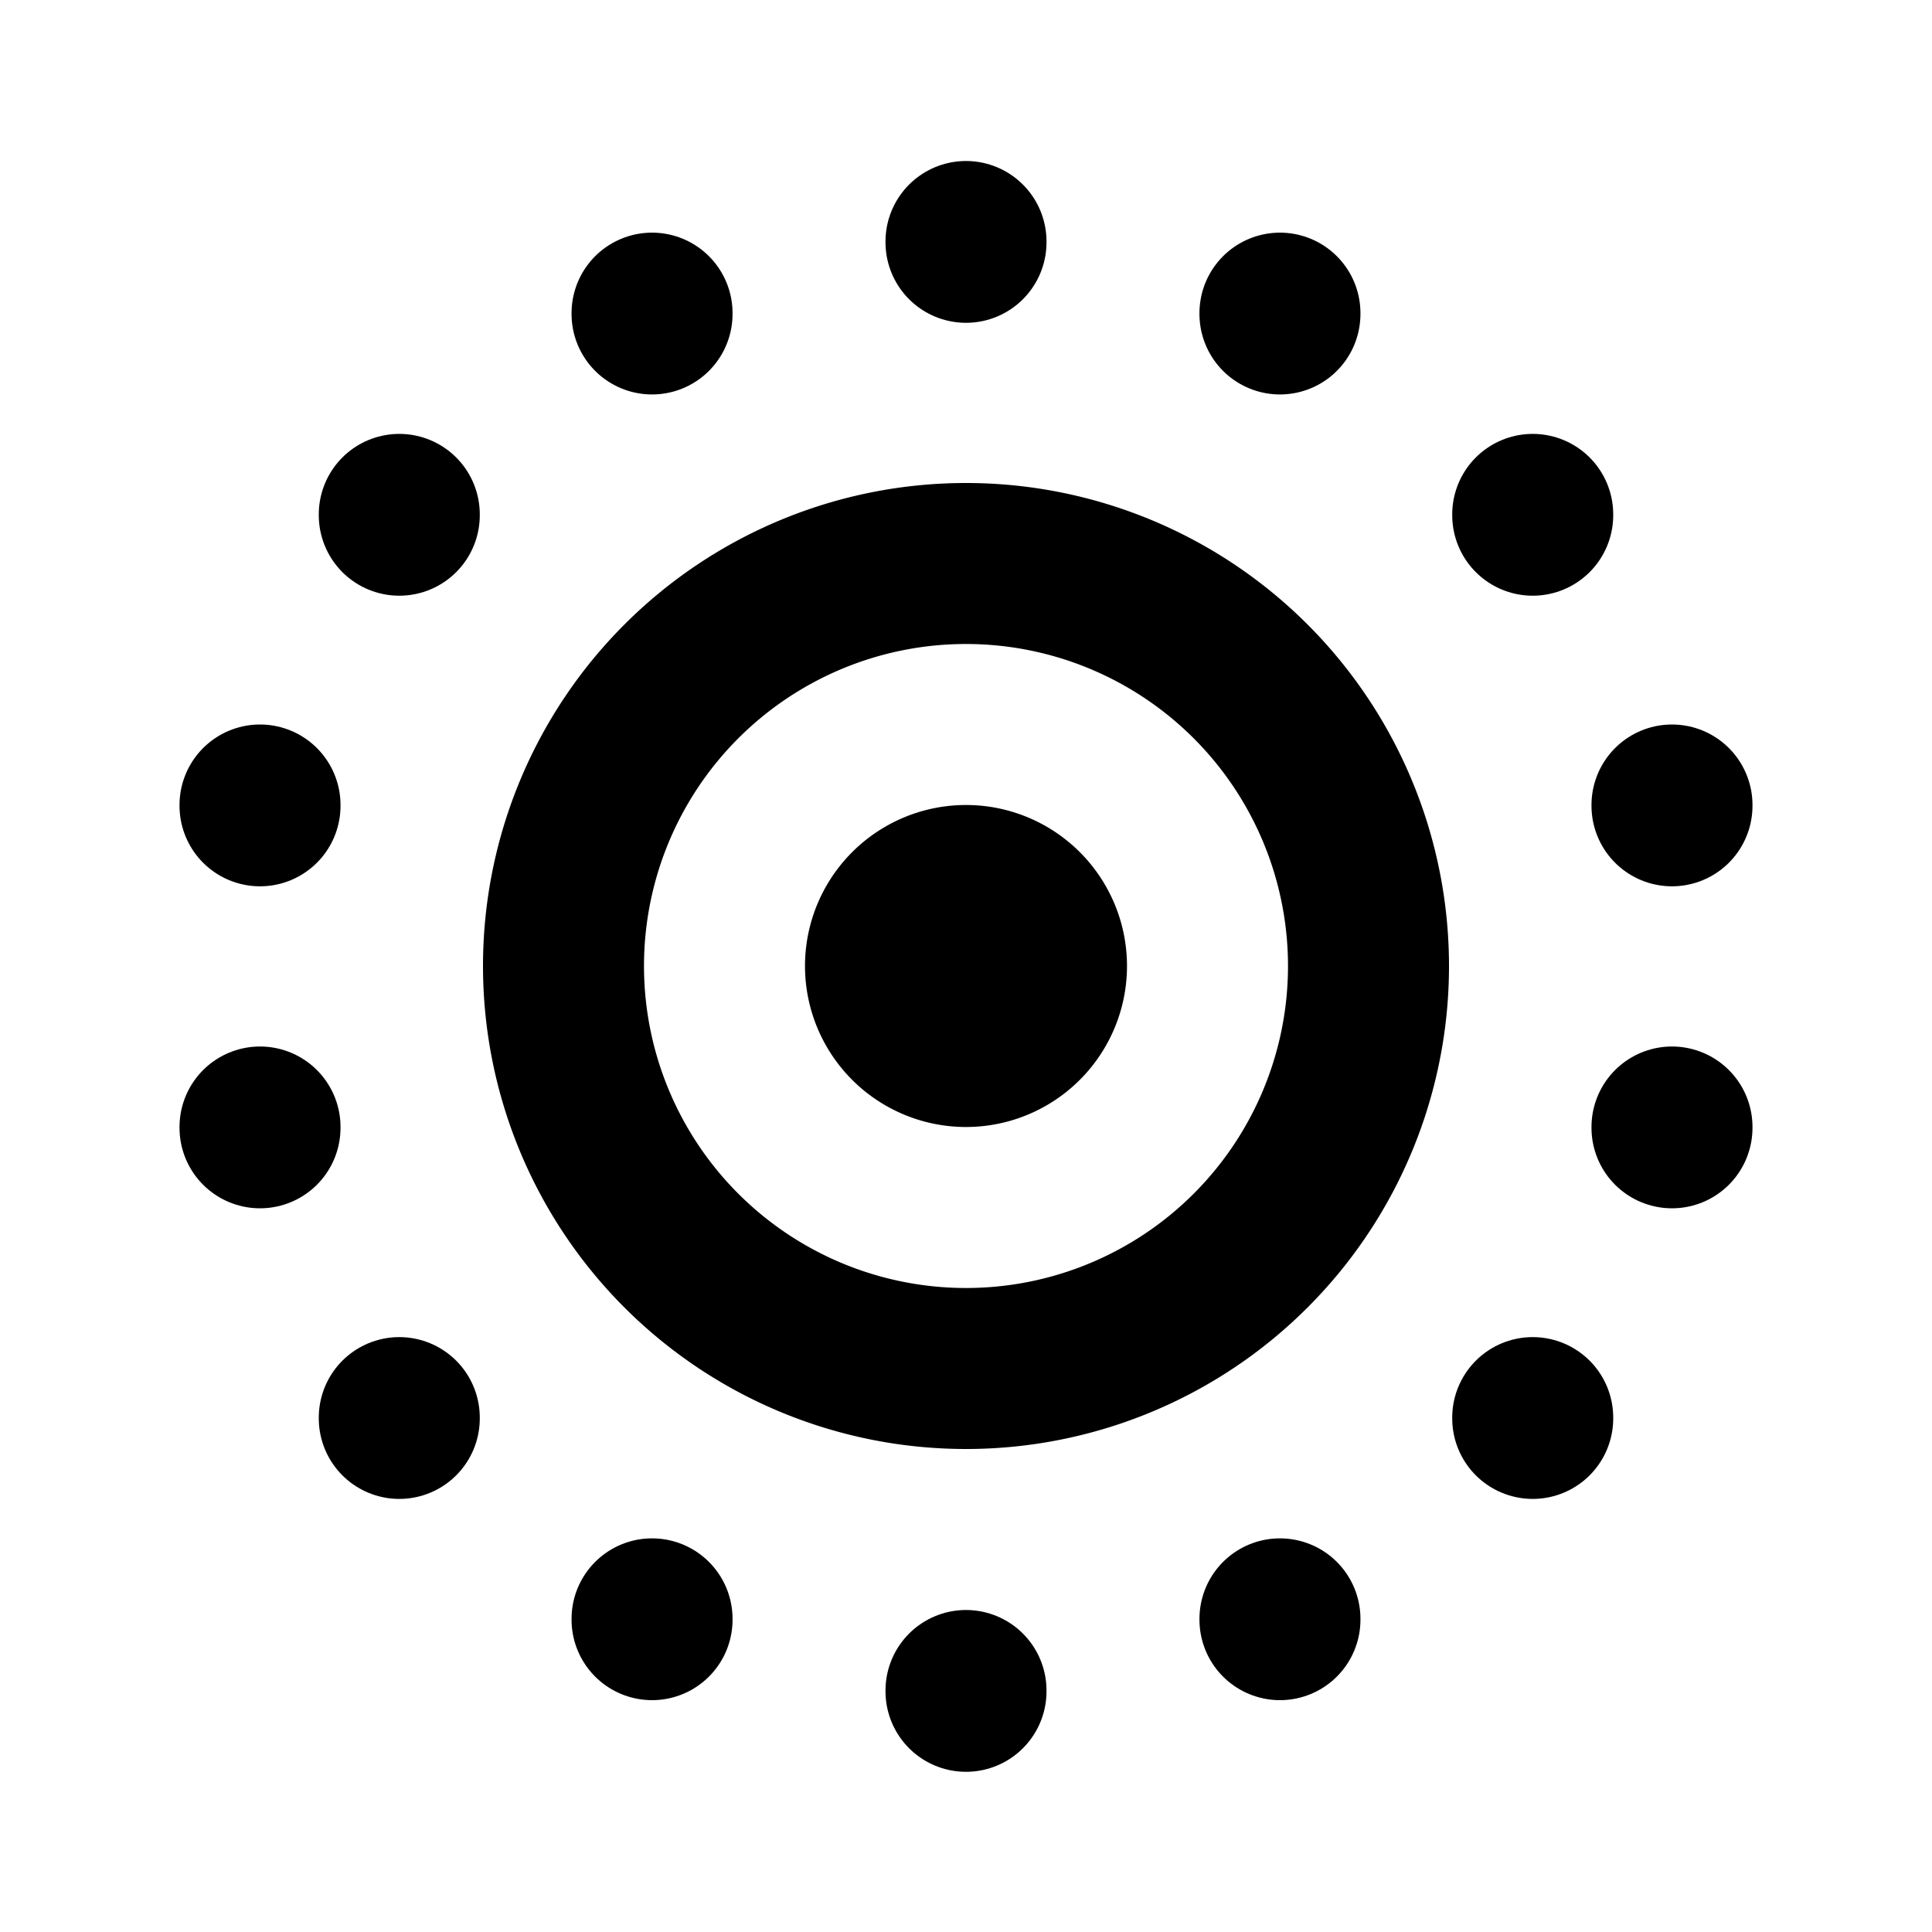
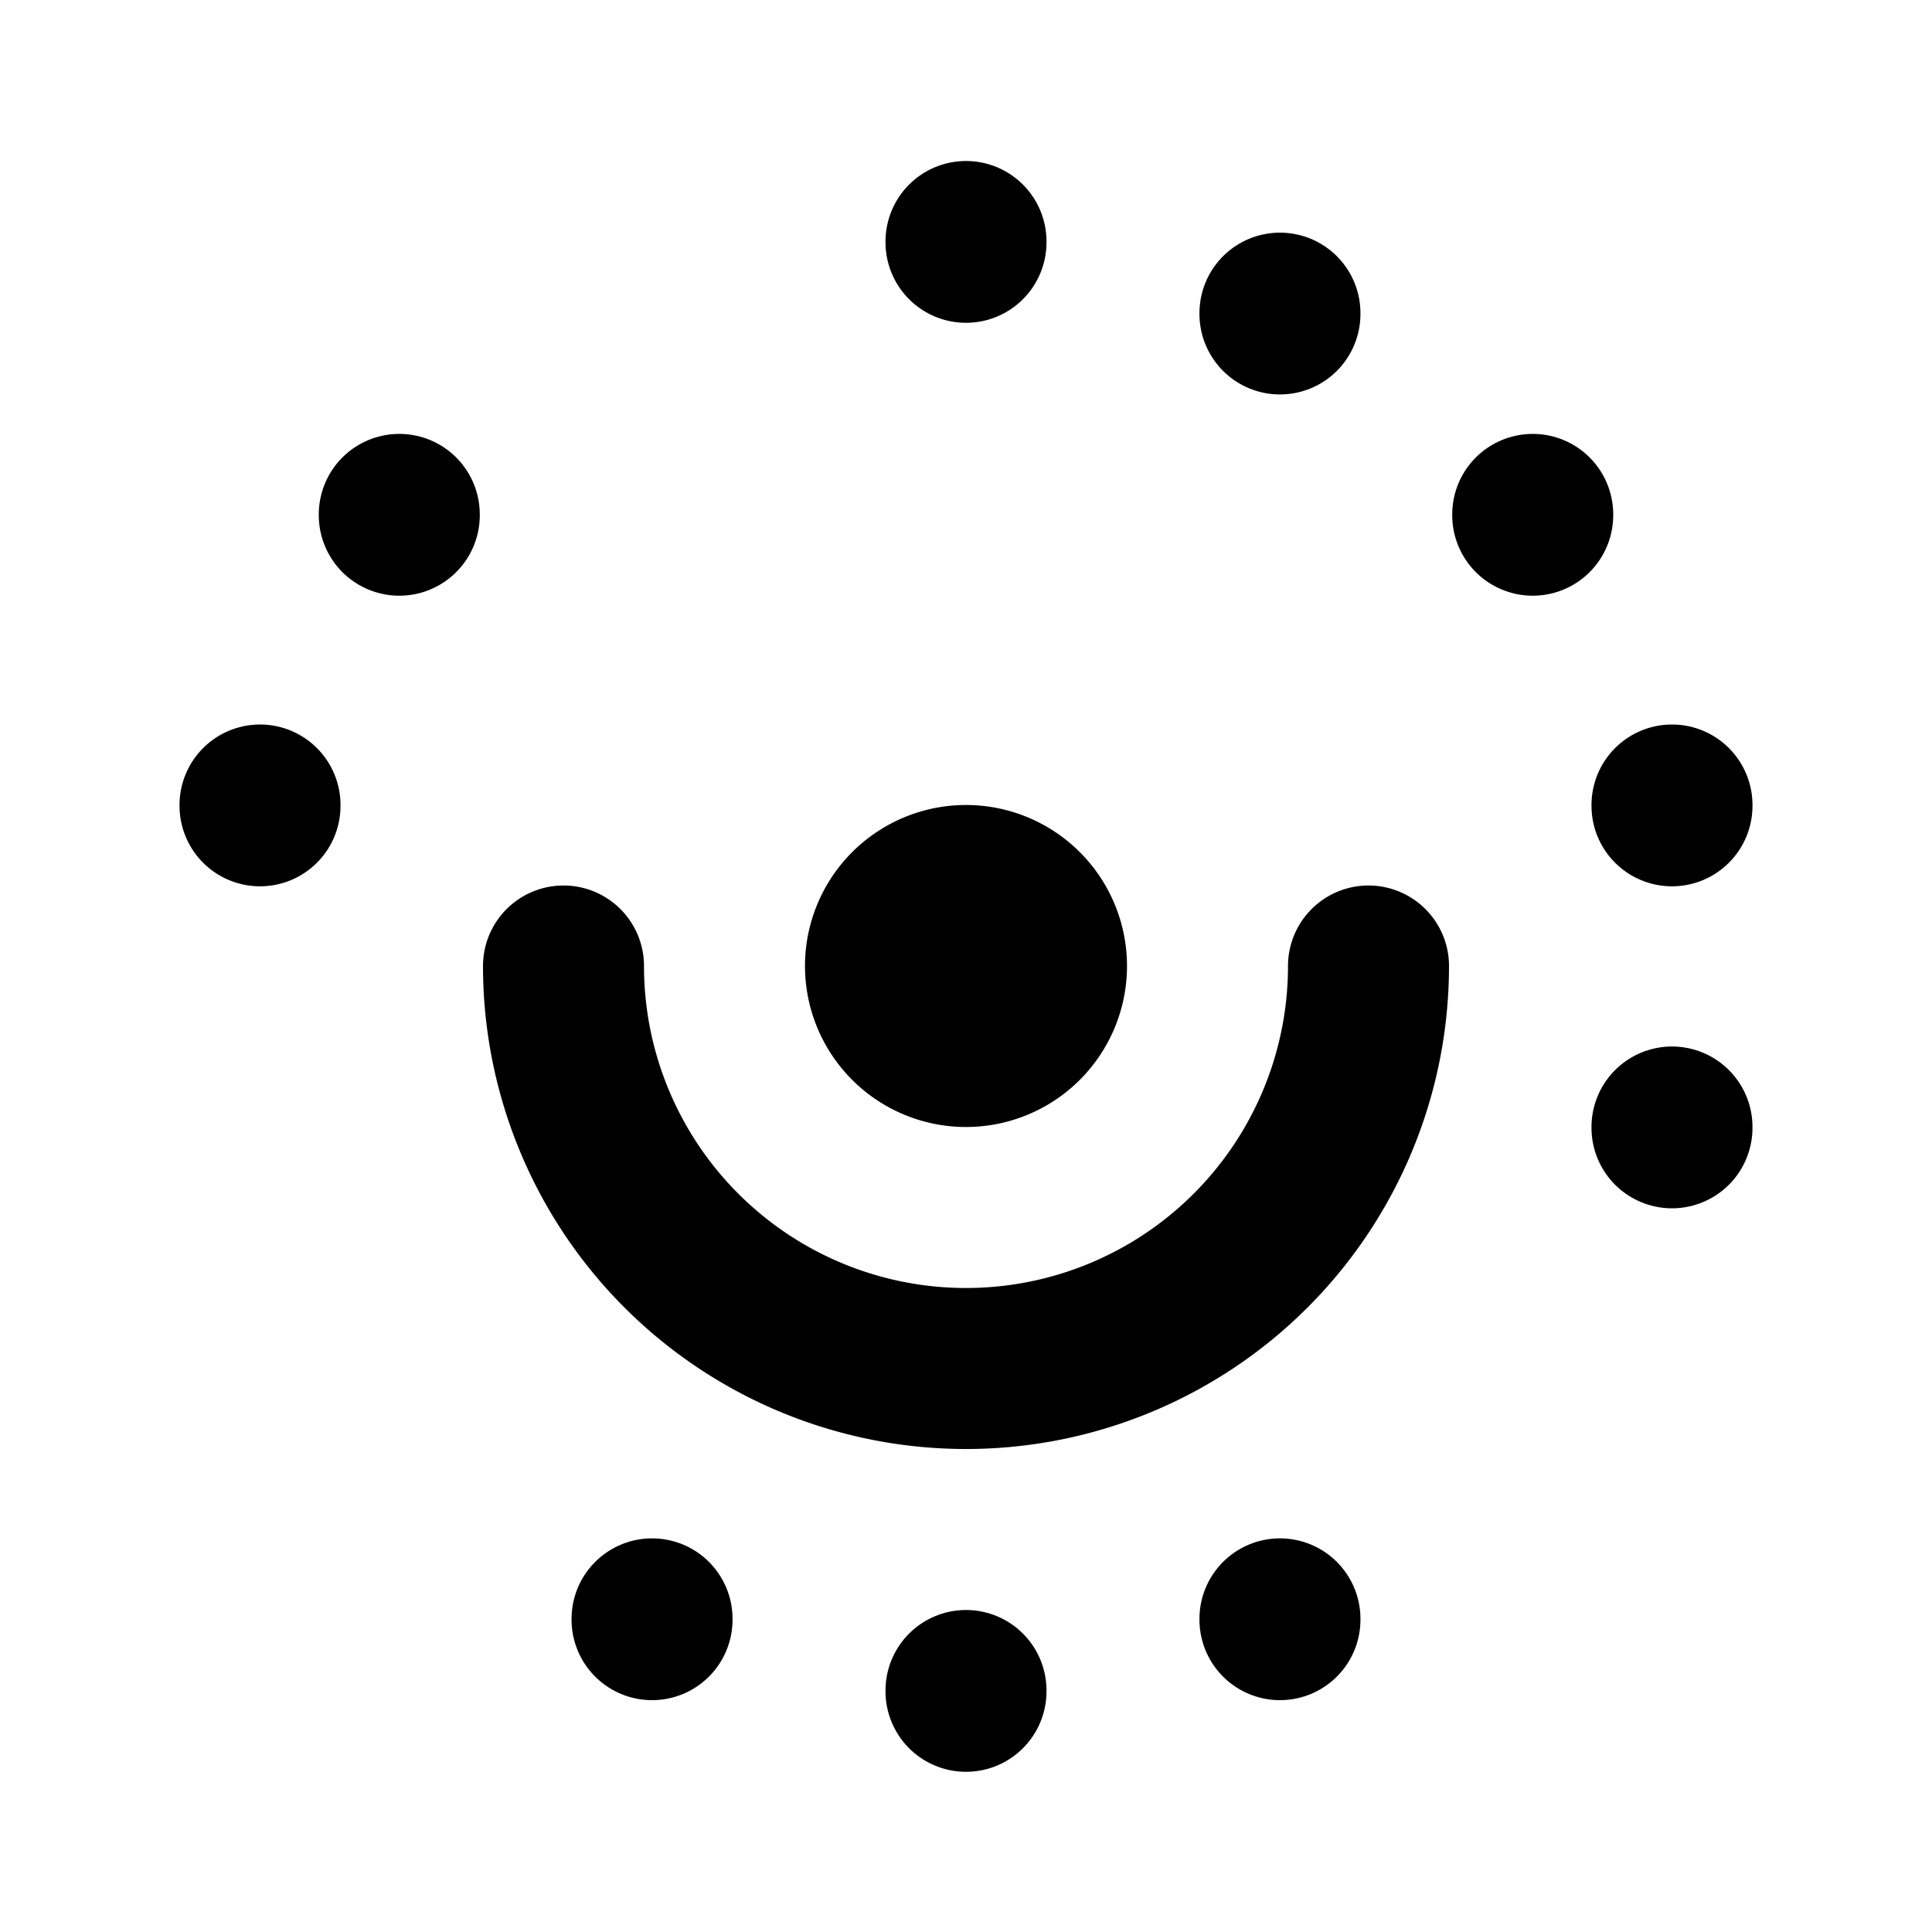
<svg xmlns="http://www.w3.org/2000/svg" width="24" height="24" viewBox="0 0 24 24" stroke-width="2" stroke="currentColor" fill="none" stroke-linecap="round" stroke-linejoin="round">
  <path stroke="none" d="M0 0h24v24H0z" fill="none" />
  <path d="M12 12m-1 0a1 1 0 1 0 2 0a1 1 0 1 0 -2 0" />
-   <path d="M12 12m-5 0a5 5 0 1 0 10 0a5 5 0 1 0 -10 0" />
+   <path d="M12 12m-5 0a5 5 0 1 0 10 0" />
  <path d="M15.9 20.11l0 .01" />
-   <path d="M19.04 17.61l0 .01" />
  <path d="M20.77 14l0 .01" />
  <path d="M20.77 10l0 .01" />
  <path d="M19.04 6.39l0 .01" />
  <path d="M15.9 3.89l0 .01" />
  <path d="M12 3l0 .01" />
-   <path d="M8.1 3.89l0 .01" />
  <path d="M4.96 6.39l0 .01" />
  <path d="M3.23 10l0 .01" />
-   <path d="M3.23 14l0 .01" />
-   <path d="M4.96 17.61l0 .01" />
  <path d="M8.1 20.11l0 .01" />
  <path d="M12 21l0 .01" />
</svg>